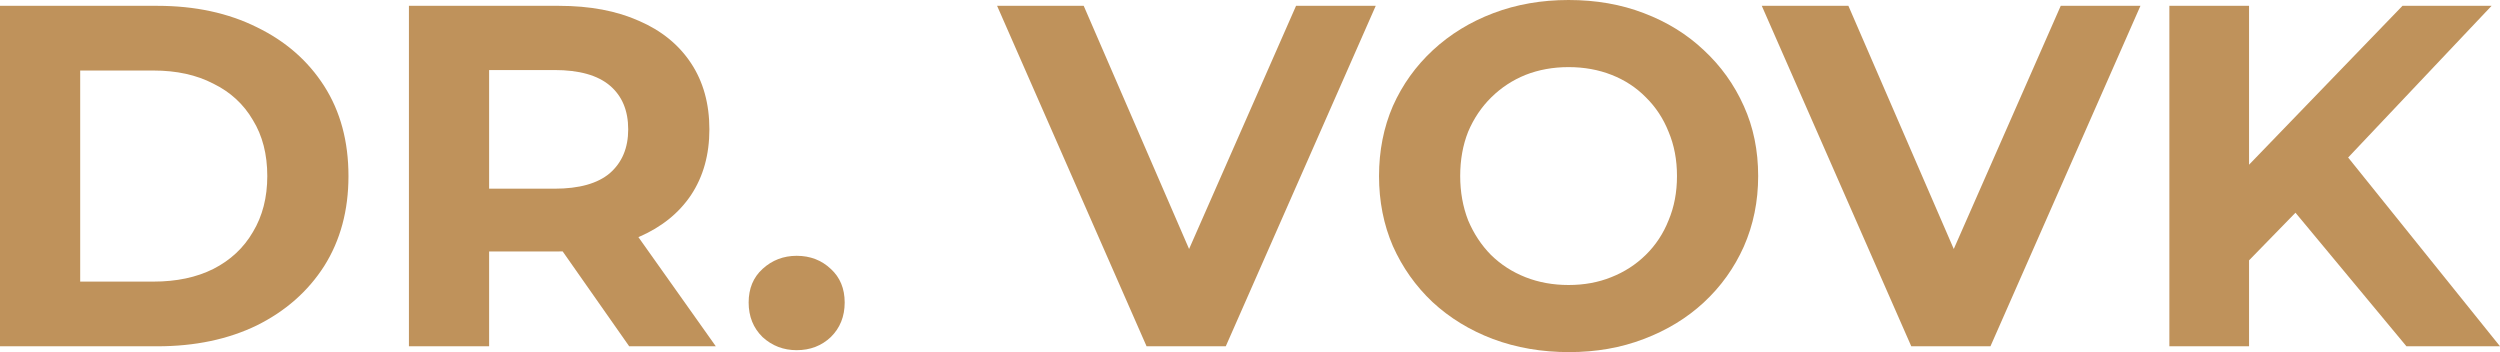
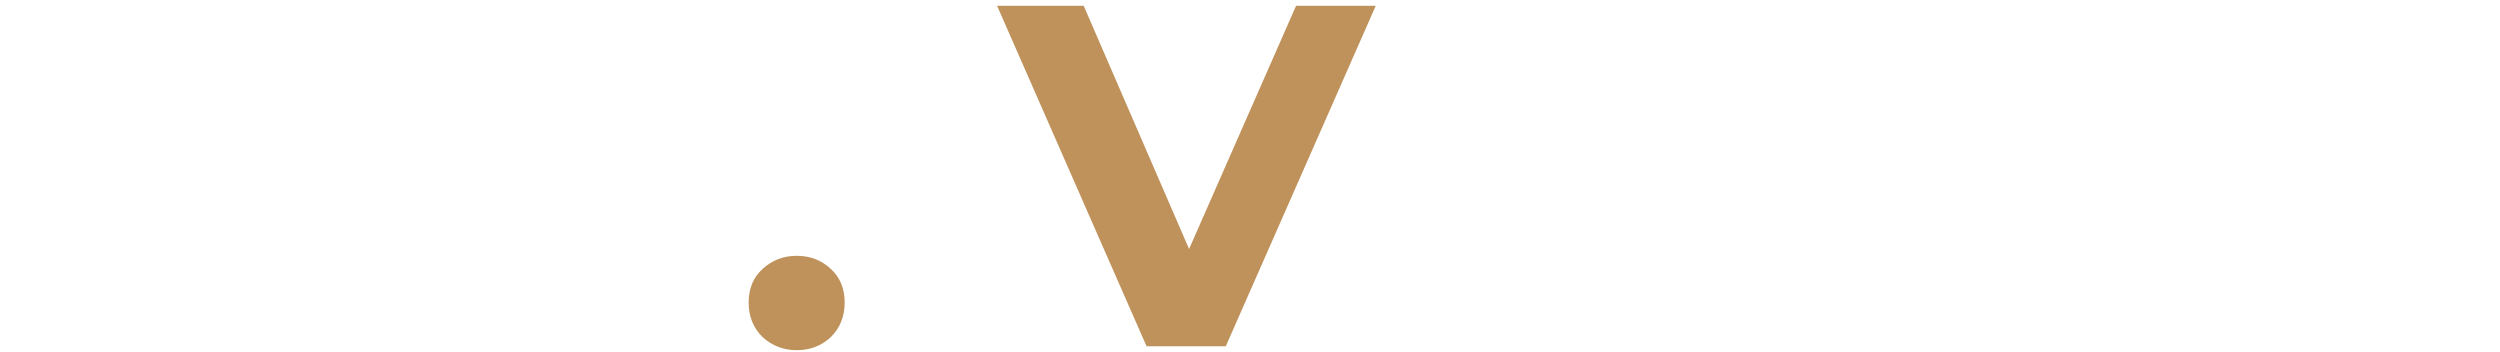
<svg xmlns="http://www.w3.org/2000/svg" width="142" height="20" viewBox="0 0 142 20" fill="none">
-   <path d="M0 19.669V0.331H8.94C11.077 0.331 12.961 0.737 14.591 1.547C16.222 2.339 17.497 3.453 18.415 4.889C19.333 6.326 19.793 8.029 19.793 10C19.793 11.952 19.333 13.656 18.415 15.111C17.497 16.547 16.222 17.67 14.591 18.481C12.961 19.273 11.077 19.669 8.94 19.669H0ZM4.555 15.995H8.715C10.027 15.995 11.161 15.755 12.117 15.276C13.092 14.779 13.842 14.079 14.366 13.177C14.91 12.274 15.182 11.216 15.182 10C15.182 8.766 14.91 7.707 14.366 6.823C13.842 5.921 13.092 5.23 12.117 4.751C11.161 4.254 10.027 4.006 8.715 4.006H4.555V15.995Z" fill="#BF925B" />
-   <path d="M23.227 19.669V0.331H31.746C33.508 0.331 35.026 0.617 36.3 1.188C37.575 1.74 38.559 2.541 39.252 3.591C39.946 4.641 40.293 5.893 40.293 7.348C40.293 8.785 39.946 10.028 39.252 11.077C38.559 12.109 37.575 12.901 36.3 13.453C35.026 14.005 33.508 14.282 31.746 14.282H25.758L27.782 12.32V19.669H23.227ZM35.738 19.669L30.818 12.652H35.682L40.658 19.669H35.738ZM27.782 12.818L25.758 10.718H31.493C32.899 10.718 33.948 10.424 34.642 9.834C35.335 9.227 35.682 8.398 35.682 7.348C35.682 6.28 35.335 5.451 34.642 4.862C33.948 4.273 32.899 3.978 31.493 3.978H25.758L27.782 1.851V12.818Z" fill="#BF925B" />
  <path d="M45.251 19.89C44.501 19.89 43.854 19.641 43.311 19.144C42.786 18.628 42.523 17.974 42.523 17.182C42.523 16.39 42.786 15.755 43.311 15.276C43.854 14.779 44.501 14.53 45.251 14.53C46.019 14.53 46.666 14.779 47.191 15.276C47.715 15.755 47.978 16.39 47.978 17.182C47.978 17.974 47.715 18.628 47.191 19.144C46.666 19.641 46.019 19.89 45.251 19.89Z" fill="#BF925B" />
  <path d="M65.125 19.669L56.635 0.331H61.555L68.977 17.459H66.081L73.616 0.331H78.142L69.624 19.669H65.125Z" fill="#BF925B" />
-   <path d="M89.124 20C87.569 20 86.126 19.751 84.795 19.254C83.483 18.757 82.34 18.057 81.365 17.155C80.409 16.252 79.659 15.193 79.116 13.978C78.591 12.762 78.329 11.437 78.329 10C78.329 8.564 78.591 7.238 79.116 6.022C79.659 4.807 80.418 3.748 81.393 2.845C82.368 1.943 83.511 1.243 84.823 0.746C86.135 0.249 87.559 0 89.096 0C90.652 0 92.076 0.249 93.37 0.746C94.682 1.243 95.816 1.943 96.772 2.845C97.746 3.748 98.505 4.807 99.049 6.022C99.592 7.219 99.864 8.545 99.864 10C99.864 11.437 99.592 12.772 99.049 14.005C98.505 15.221 97.746 16.28 96.772 17.182C95.816 18.066 94.682 18.757 93.37 19.254C92.076 19.751 90.661 20 89.124 20ZM89.096 16.188C89.977 16.188 90.783 16.041 91.514 15.746C92.264 15.451 92.92 15.028 93.482 14.475C94.044 13.923 94.476 13.269 94.775 12.514C95.094 11.759 95.253 10.921 95.253 10C95.253 9.079 95.094 8.241 94.775 7.486C94.476 6.731 94.044 6.077 93.482 5.525C92.939 4.972 92.292 4.549 91.542 4.254C90.793 3.959 89.977 3.812 89.096 3.812C88.216 3.812 87.4 3.959 86.65 4.254C85.919 4.549 85.273 4.972 84.71 5.525C84.148 6.077 83.708 6.731 83.389 7.486C83.089 8.241 82.939 9.079 82.939 10C82.939 10.902 83.089 11.74 83.389 12.514C83.708 13.269 84.139 13.923 84.682 14.475C85.245 15.028 85.901 15.451 86.65 15.746C87.4 16.041 88.216 16.188 89.096 16.188Z" fill="#BF925B" />
-   <path d="M108.56 19.669L100.069 0.331H104.989L112.411 17.459H109.515L117.05 0.331H121.577L113.058 19.669H108.56Z" fill="#BF925B" />
-   <path d="M127.296 15.249L127.043 10.083L136.461 0.331H141.522L133.032 9.309L130.501 11.961L127.296 15.249ZM123.22 19.669V0.331H127.746V19.669H123.22ZM136.686 19.669L129.686 11.243L132.666 8.066L142 19.669H136.686Z" fill="#BF925B" />
</svg>